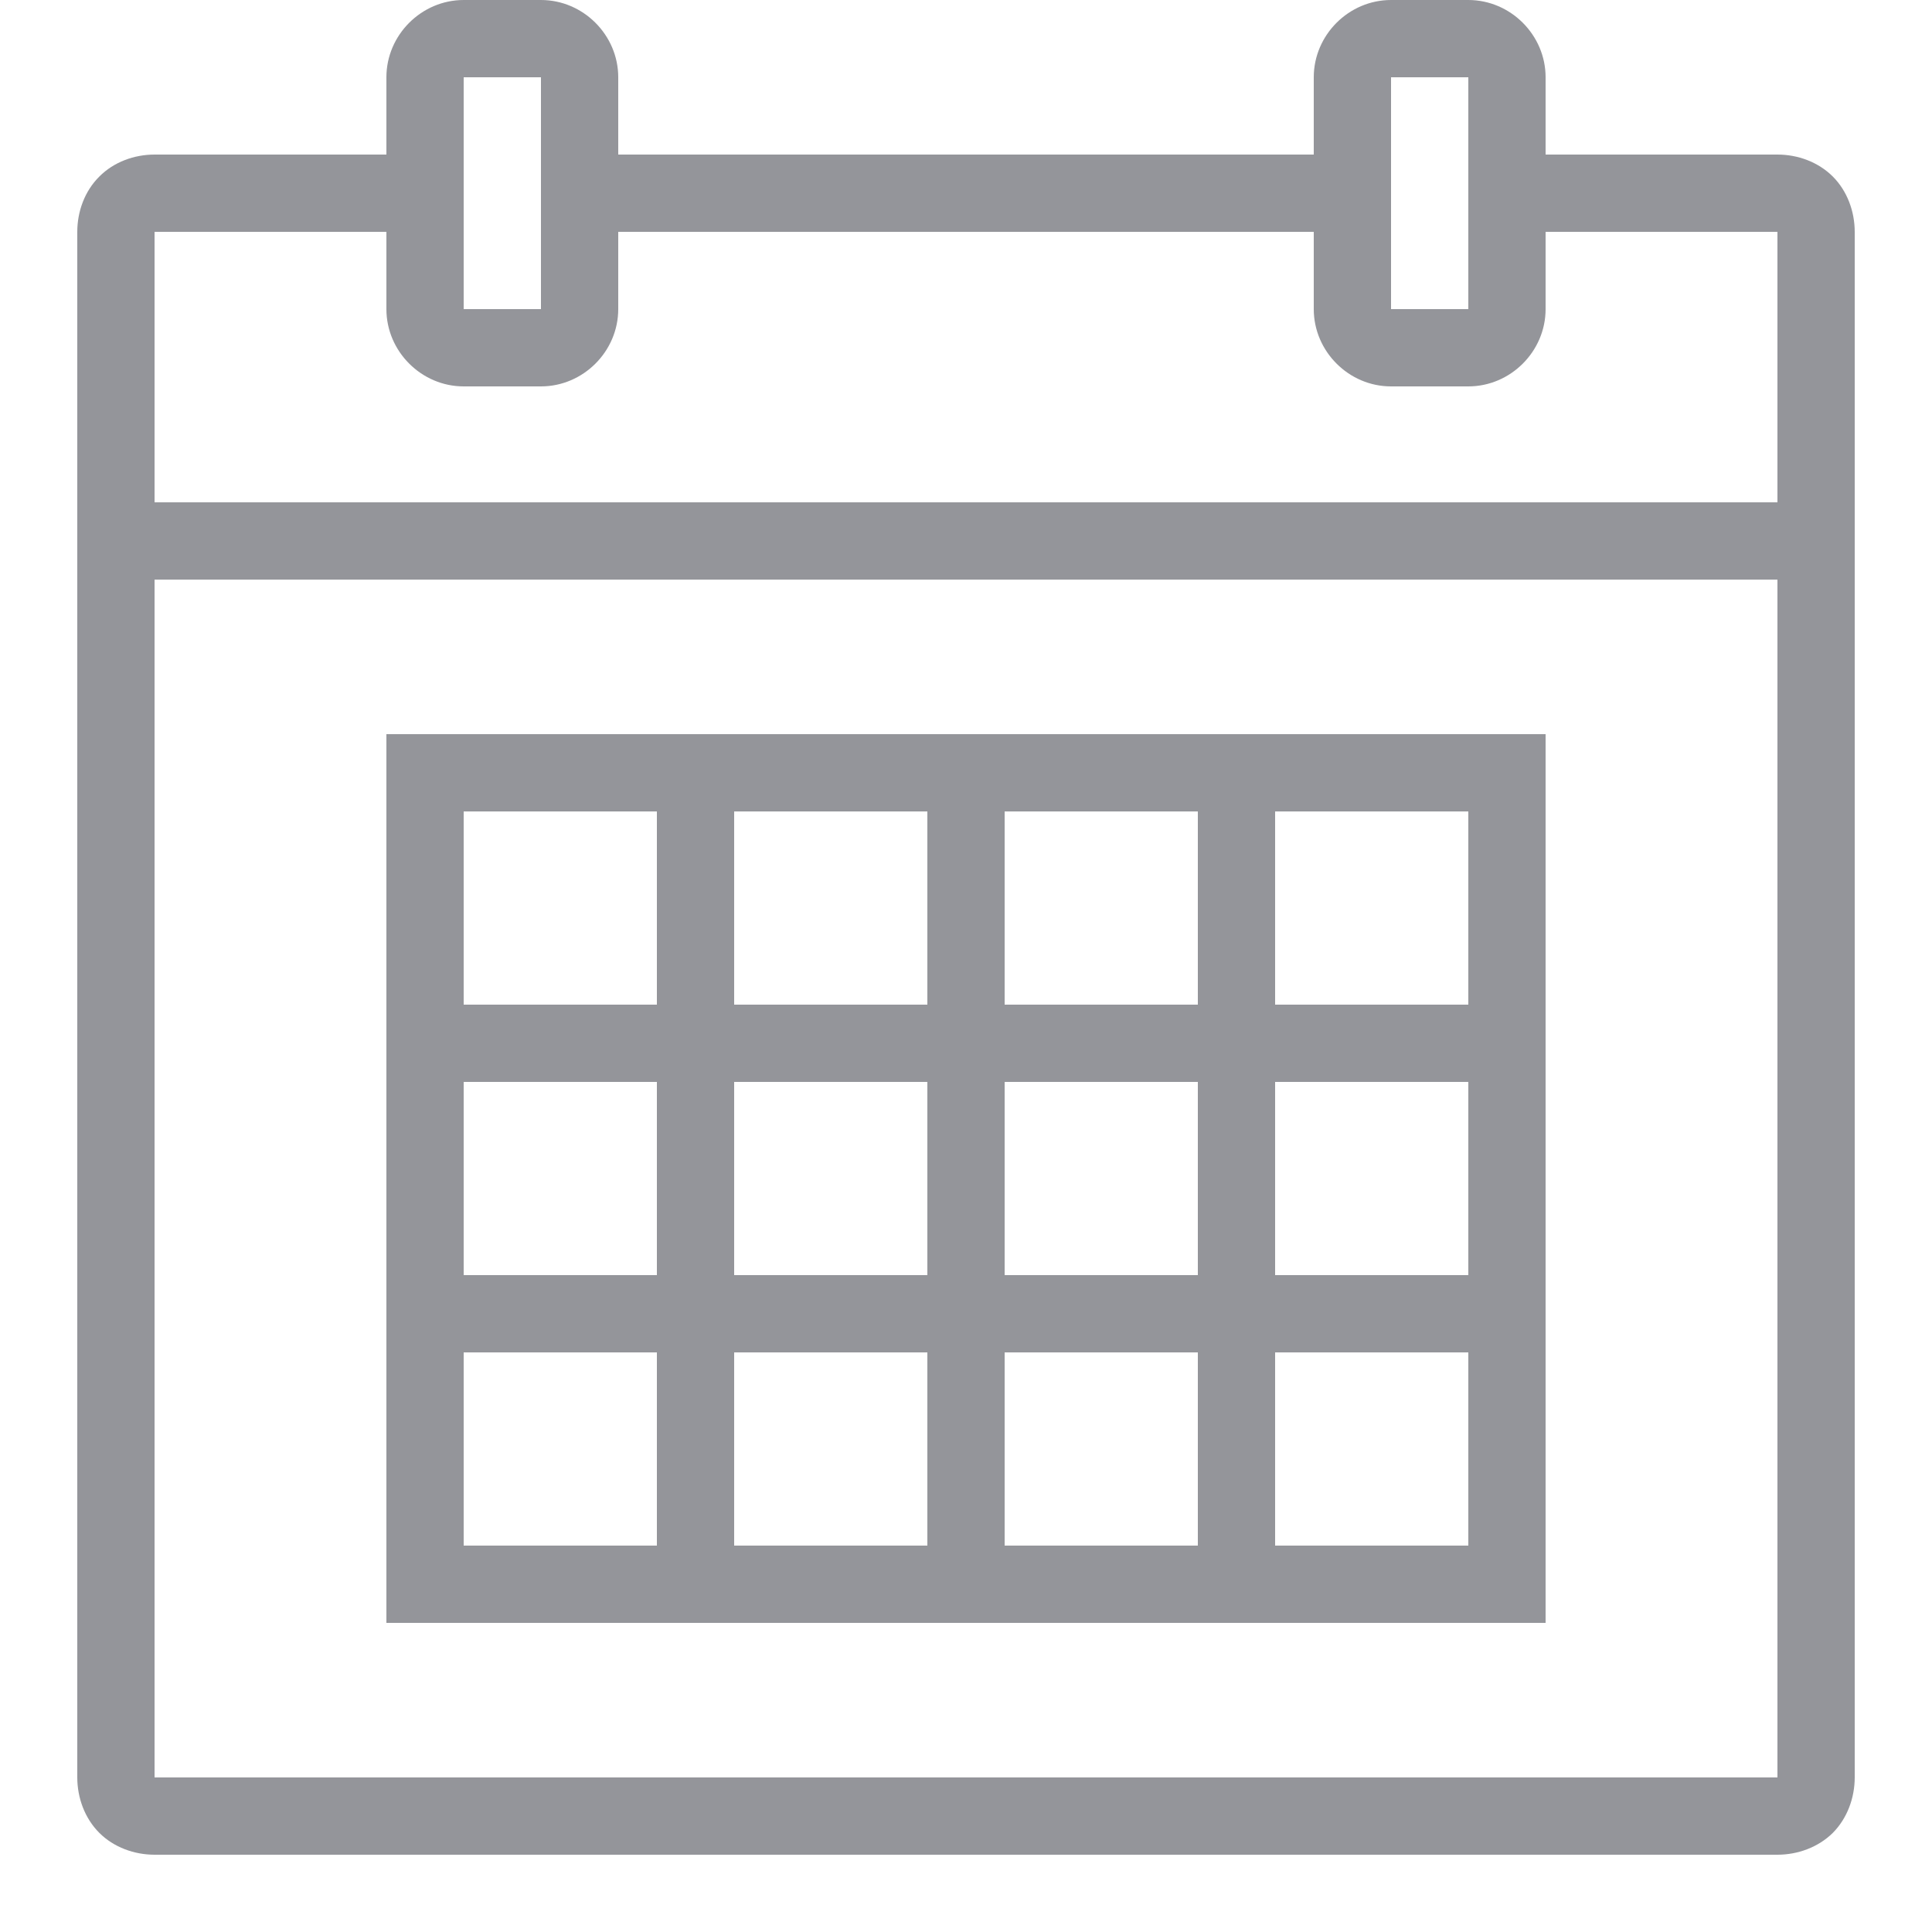
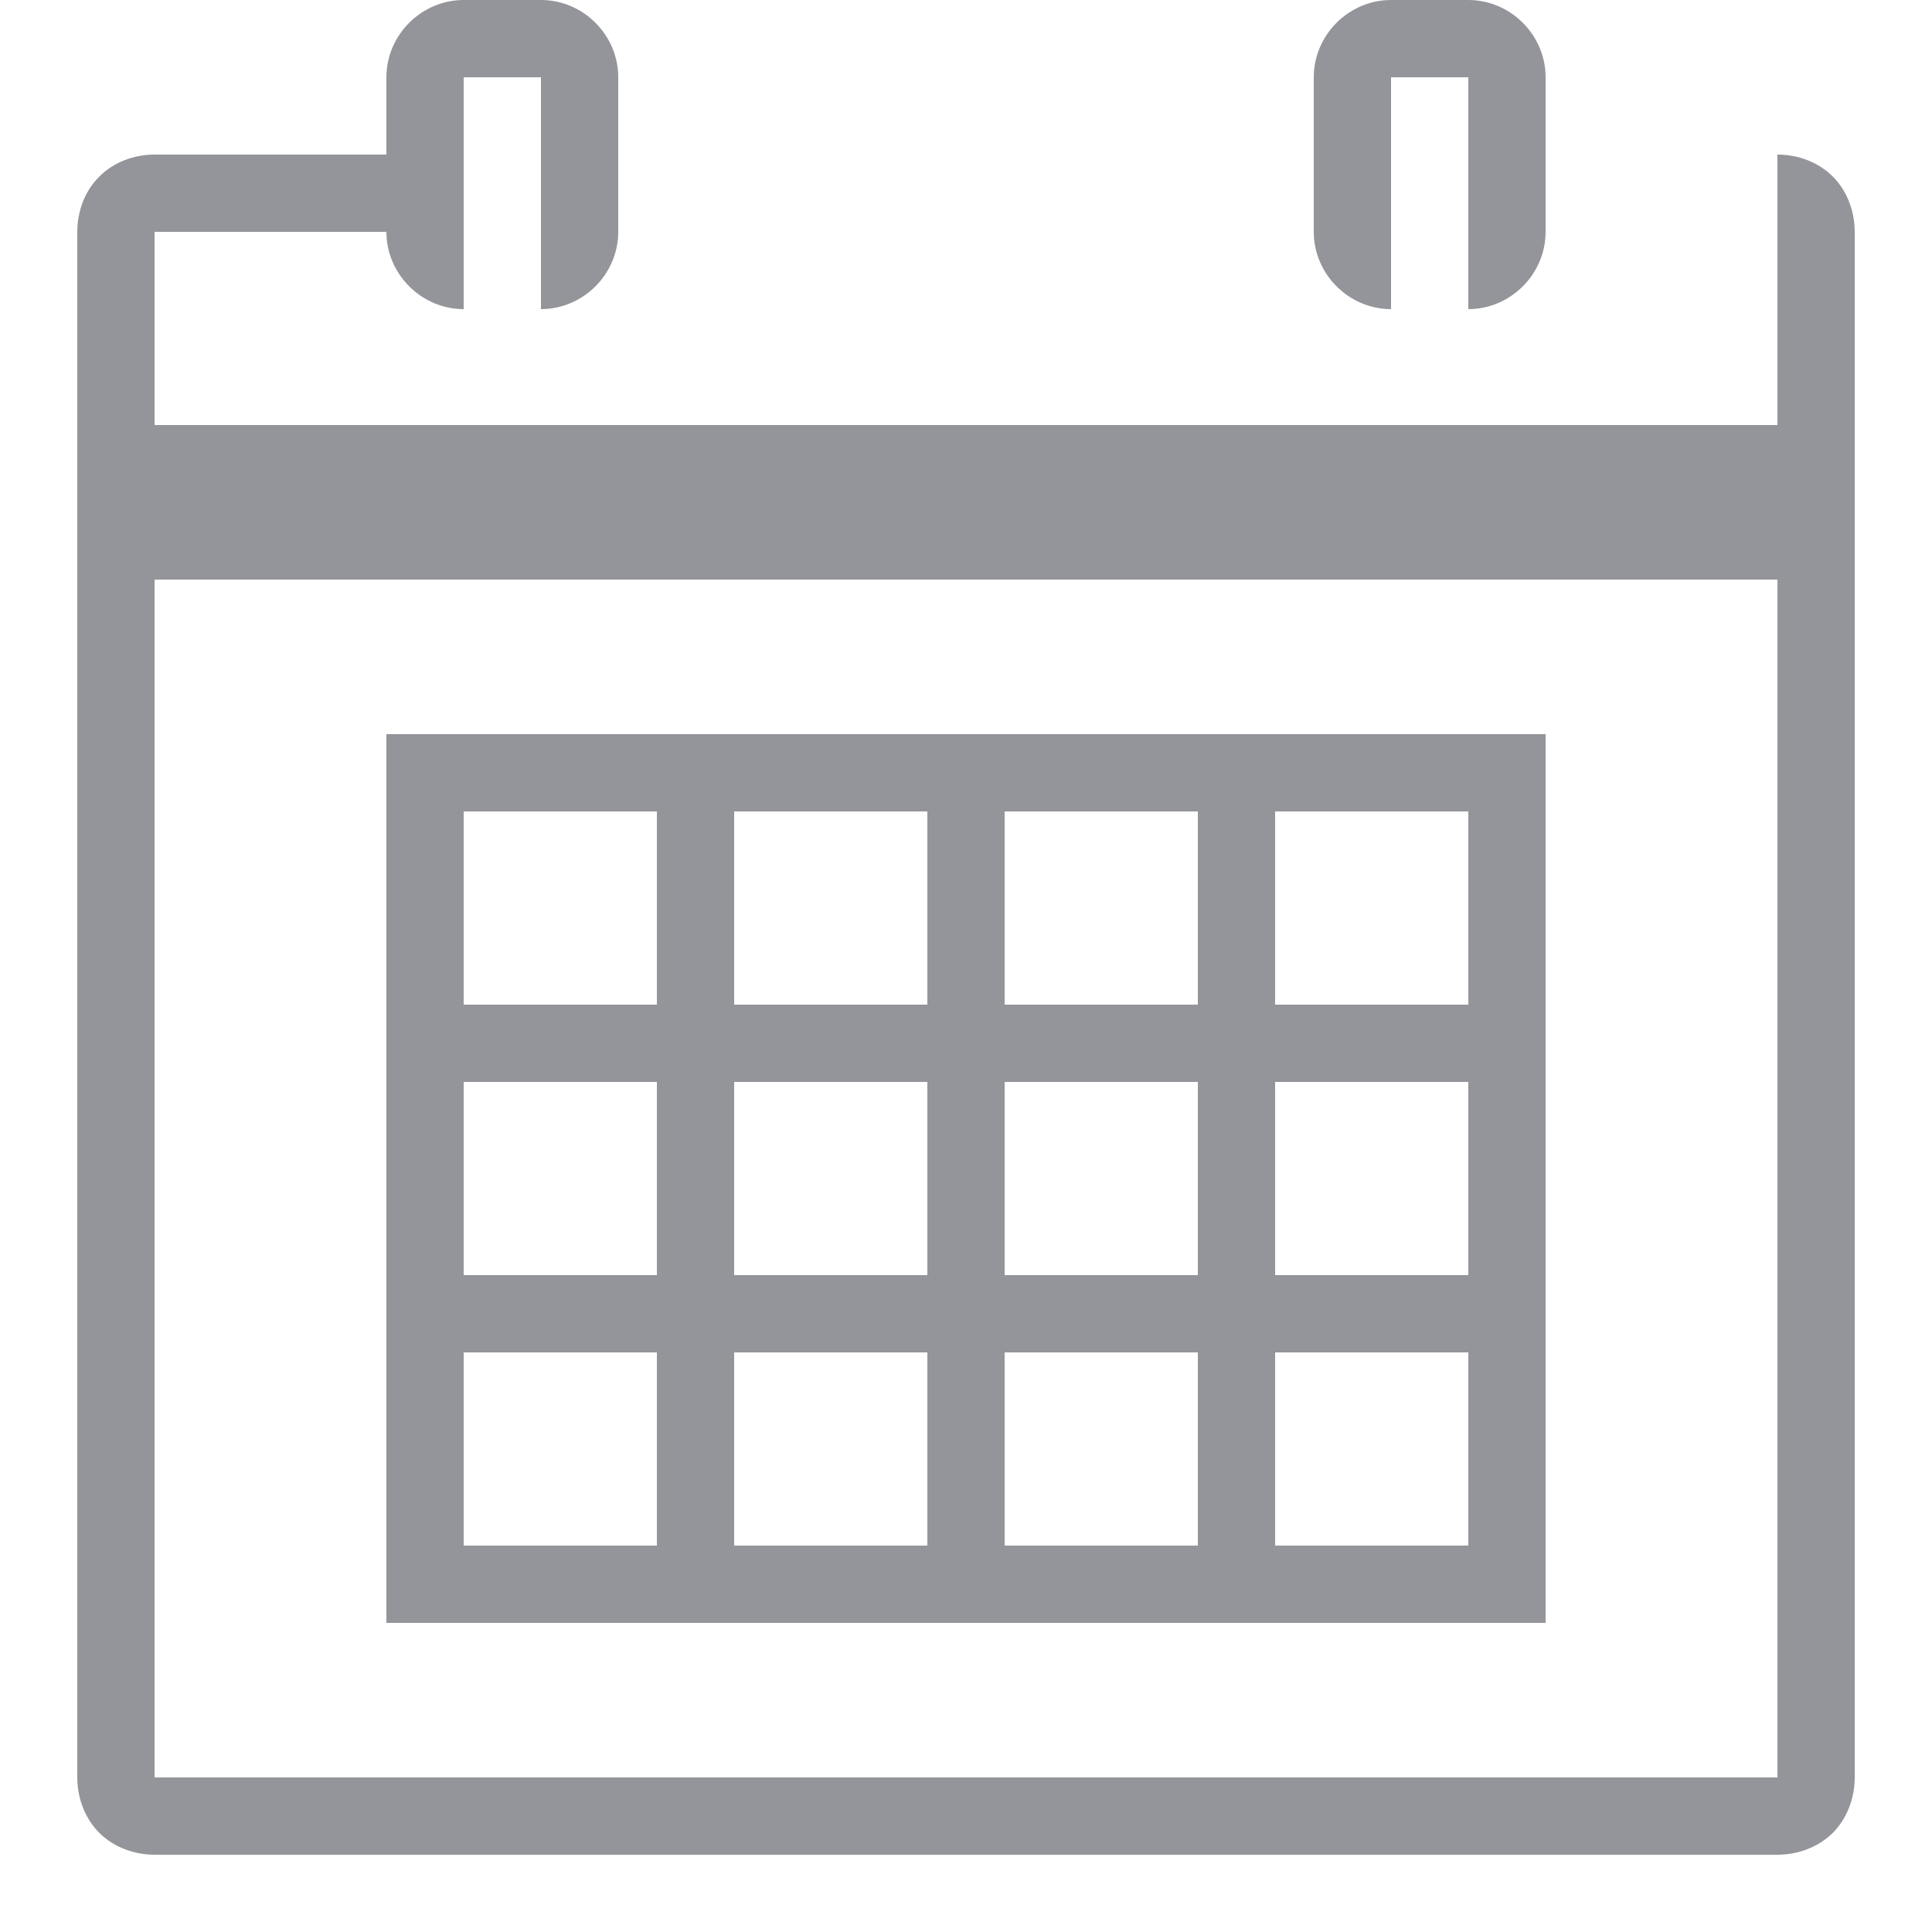
<svg xmlns="http://www.w3.org/2000/svg" id="Layer_1" version="1.1" viewBox="0 0 50 50">
-   <path d="M12,0c-1.094,0-2,.906-2,2v2h-6c-.523,0-1.055.191-1.43.57-.379.375-.57.906-.57,1.43v40c0,.523.191,1.055.57,1.434.375.375.906.566,1.43.566h42c.523,0,1.055-.191,1.434-.566.375-.379.566-.91.566-1.434V6c0-.523-.191-1.055-.566-1.43-.379-.379-.91-.57-1.434-.57h-6v-2c0-1.094-.906-2-2-2h-2c-1.094,0-2,.906-2,2v2h-18v-2c0-1.094-.906-2-2-2h-2ZM12,2h2v6h-2V2ZM36,2h2v6h-2V2ZM4,6h6v2c0,1.094.906,2,2,2h2c1.094,0,2-.906,2-2v-2h18v2c0,1.094.906,2,2,2h2c1.094,0,2-.906,2-2v-2h6v7H4v-7ZM4,15h42v31H4V15ZM10,19v23h30v-23H10ZM12,21h5v5h-5v-5ZM19,21h5v5h-5v-5ZM26,21h5v5h-5v-5ZM33,21h5v5h-5v-5ZM12,28h5v5h-5v-5ZM19,28h5v5h-5v-5ZM26,28h5v5h-5v-5ZM33,28h5v5h-5v-5ZM12,35h5v5h-5v-5ZM19,35h5v5h-5v-5ZM26,35h5v5h-5v-5ZM33,35h5v5h-5v-5Z" fill="#94959a" />
+   <path d="M12,0c-1.094,0-2,.906-2,2v2h-6c-.523,0-1.055.191-1.43.57-.379.375-.57.906-.57,1.43v40c0,.523.191,1.055.57,1.434.375.375.906.566,1.43.566h42c.523,0,1.055-.191,1.434-.566.375-.379.566-.91.566-1.434V6c0-.523-.191-1.055-.566-1.43-.379-.379-.91-.57-1.434-.57h-6v-2c0-1.094-.906-2-2-2h-2c-1.094,0-2,.906-2,2v2h-18v-2c0-1.094-.906-2-2-2h-2ZM12,2h2v6h-2V2ZM36,2h2v6h-2V2ZM4,6h6c0,1.094.906,2,2,2h2c1.094,0,2-.906,2-2v-2h18v2c0,1.094.906,2,2,2h2c1.094,0,2-.906,2-2v-2h6v7H4v-7ZM4,15h42v31H4V15ZM10,19v23h30v-23H10ZM12,21h5v5h-5v-5ZM19,21h5v5h-5v-5ZM26,21h5v5h-5v-5ZM33,21h5v5h-5v-5ZM12,28h5v5h-5v-5ZM19,28h5v5h-5v-5ZM26,28h5v5h-5v-5ZM33,28h5v5h-5v-5ZM12,35h5v5h-5v-5ZM19,35h5v5h-5v-5ZM26,35h5v5h-5v-5ZM33,35h5v5h-5v-5Z" fill="#94959a" />
</svg>